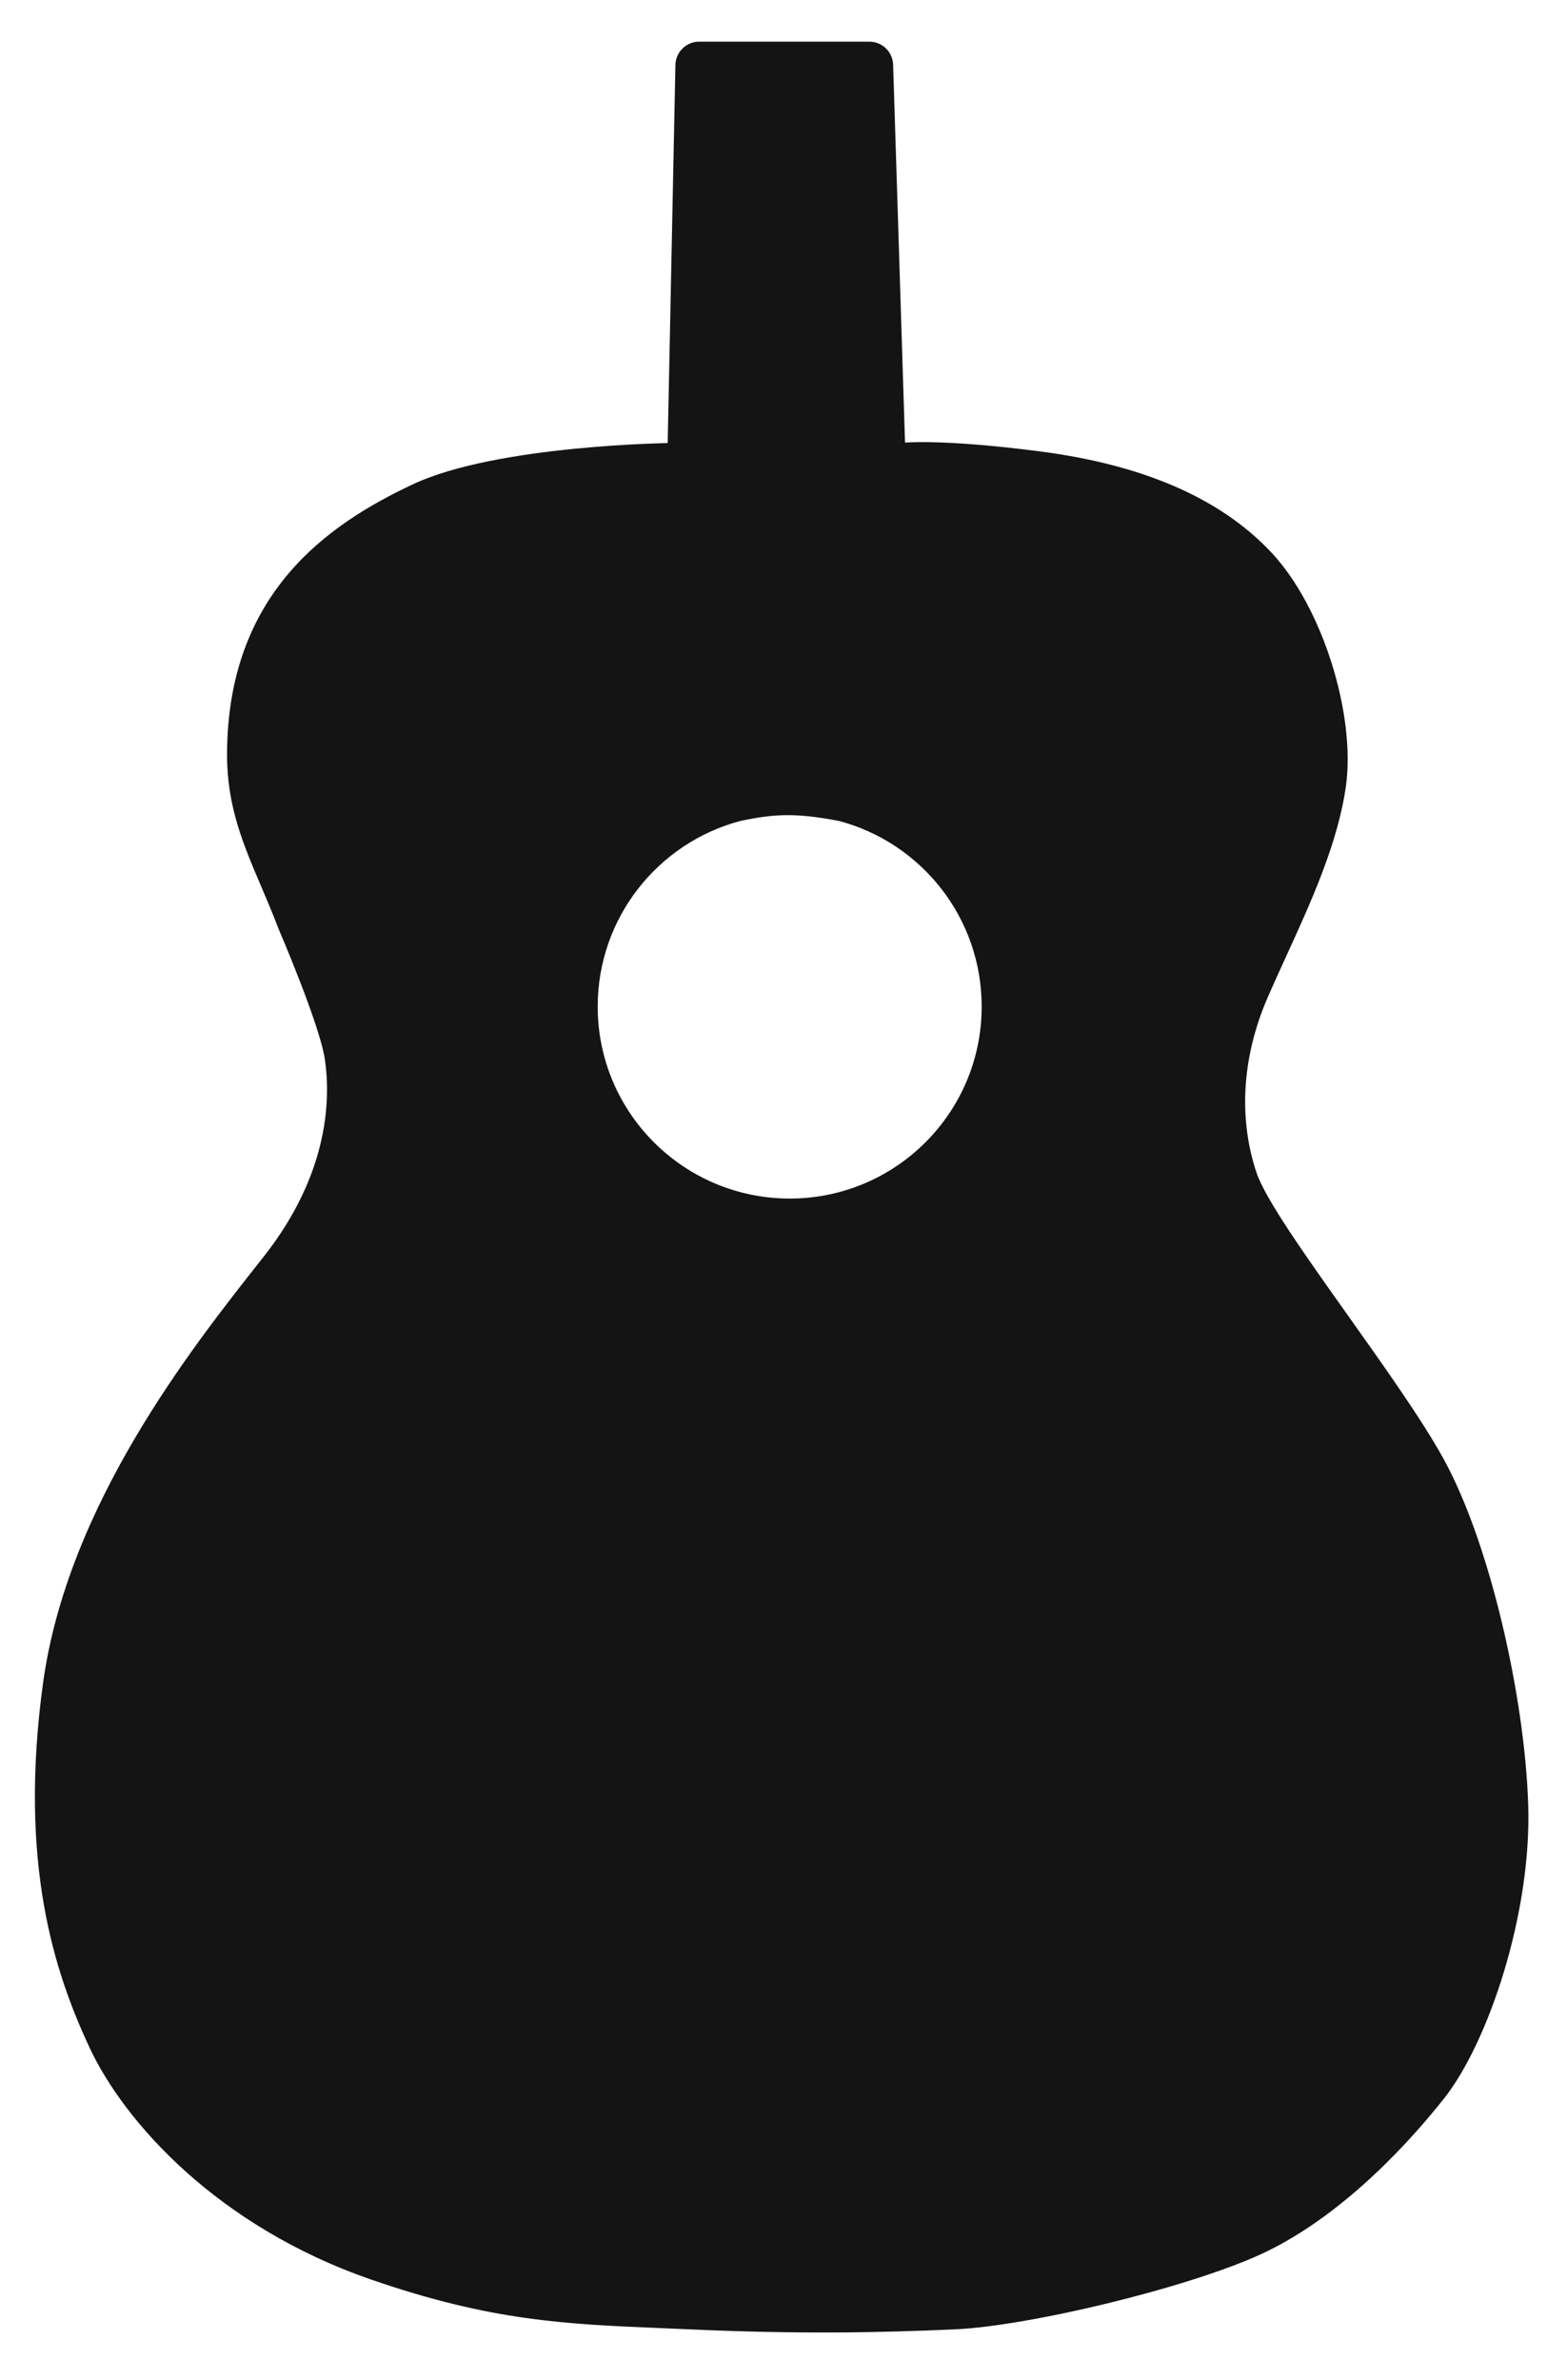
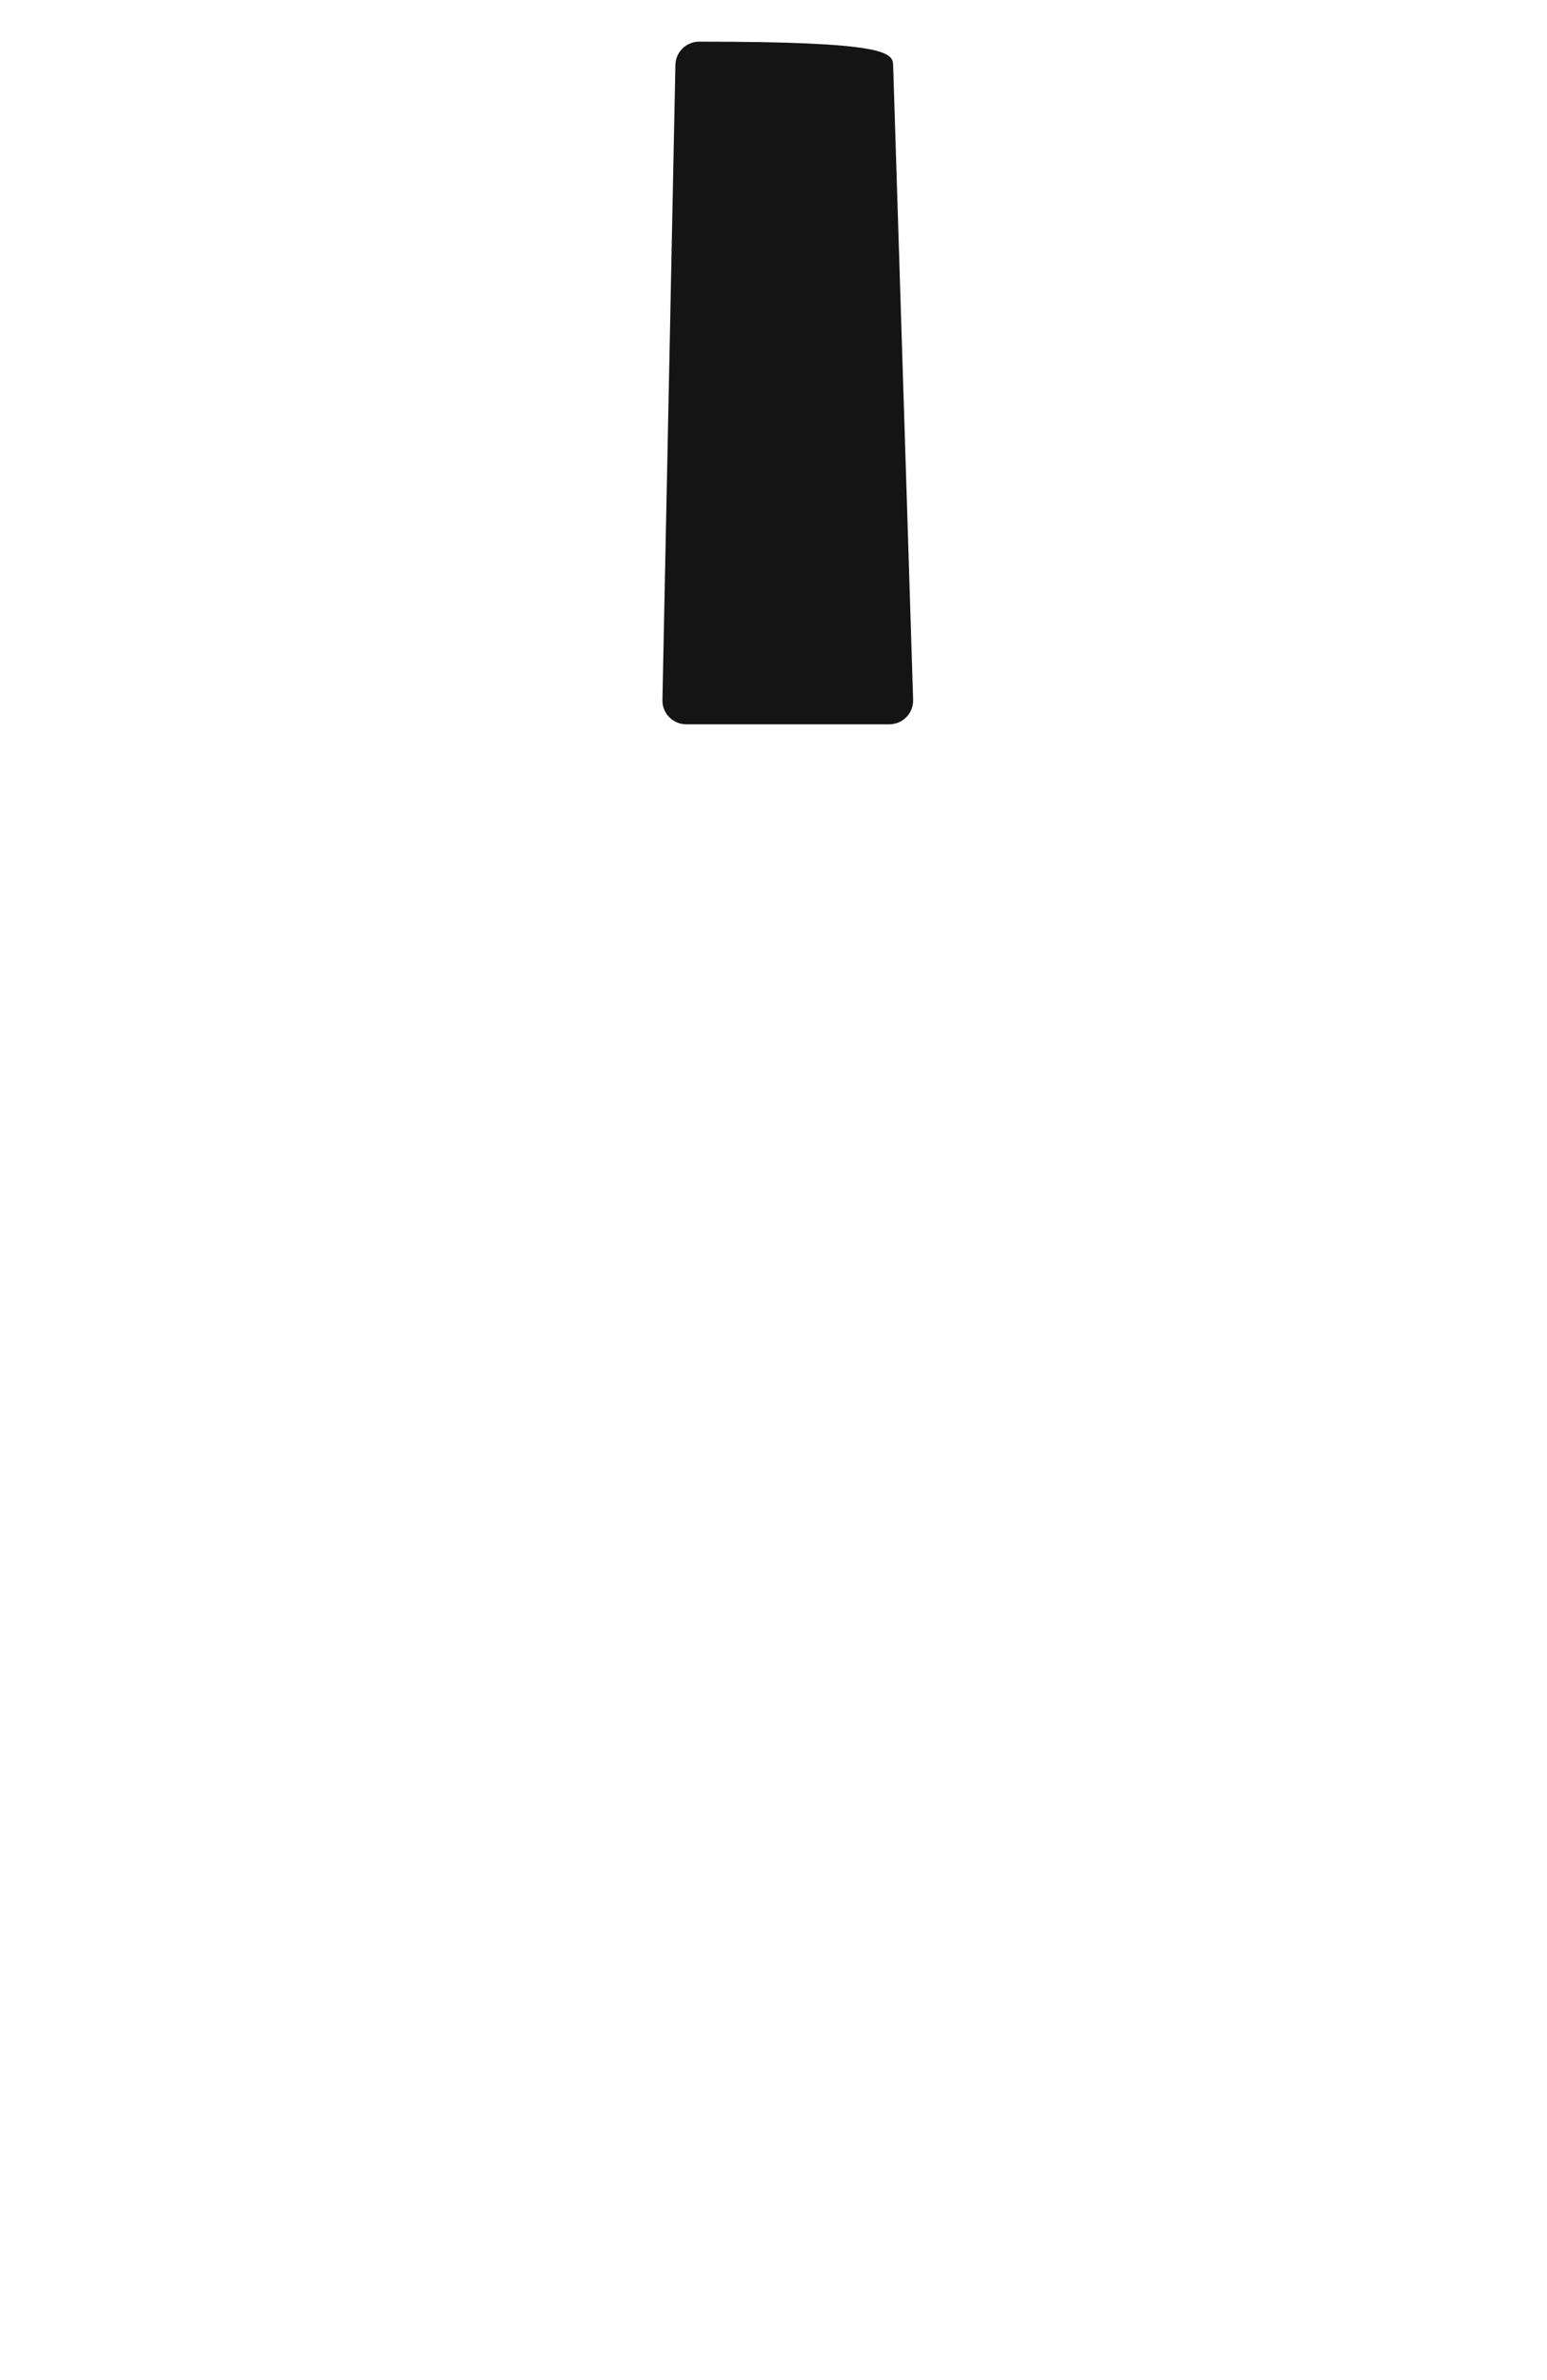
<svg xmlns="http://www.w3.org/2000/svg" width="130" height="200" viewBox="0 0 130 200" fill="none">
-   <path fill-rule="evenodd" clip-rule="evenodd" d="M34.68 40.703C41.784 37.362 56.549 37.223 56.549 37.223L75.628 37.228C75.628 37.228 78.696 36.81 87.331 37.924C95.971 39.037 102.513 41.821 106.833 46.42C111.153 51.018 113.937 60.071 113.102 66.061C112.434 70.846 110.162 75.812 108.069 80.388C107.543 81.535 107.029 82.659 106.555 83.749C104.188 89.183 104.188 94.333 105.58 98.514C106.332 100.768 109.722 105.541 113.296 110.573C116.343 114.863 119.524 119.341 121.319 122.609C125.222 129.713 128.145 142.668 128.423 151.721C128.702 160.774 125.083 171.636 121.319 176.373C117.561 181.111 111.988 186.684 105.859 189.468C99.734 192.257 86.501 195.458 80.232 195.736C73.963 196.015 67.277 196.154 57.946 195.736C57.157 195.701 56.39 195.669 55.639 195.638C47.497 195.299 41.288 195.04 31.2 191.556C18.282 187.094 10.445 178.322 7.522 172.053C4.594 165.784 1.532 156.593 3.62 141.41C5.677 126.487 16.072 113.312 21.851 105.988C21.951 105.861 22.05 105.736 22.148 105.612C27.86 98.369 27.726 91.966 27.303 89.038C26.88 86.11 23.4 78.032 23.4 78.032C22.929 76.787 22.433 75.625 21.952 74.498C20.442 70.959 19.08 67.77 19.08 63.453C19.08 49.848 27.576 44.043 34.68 40.703ZM66.363 100.715C75.271 100.715 82.494 93.493 82.494 84.584C82.494 77.109 77.416 70.825 70.523 68.99C66.919 68.3 65.132 68.367 62.197 68.99C55.305 70.825 50.227 77.109 50.227 84.584C50.227 93.493 57.455 100.715 66.363 100.715Z" fill="#141414" />
-   <path d="M76.733 58.8C76.769 59.929 75.863 60.863 74.734 60.863H57.666C56.546 60.863 55.644 59.943 55.667 58.822L56.757 5.459C56.779 4.371 57.668 3.5 58.756 3.5H73.053C74.134 3.5 75.019 4.358 75.052 5.437L76.733 58.8Z" fill="#141414" />
+   <path d="M76.733 58.8C76.769 59.929 75.863 60.863 74.734 60.863H57.666C56.546 60.863 55.644 59.943 55.667 58.822L56.757 5.459C56.779 4.371 57.668 3.5 58.756 3.5C74.134 3.5 75.019 4.358 75.052 5.437L76.733 58.8Z" fill="#141414" />
</svg>